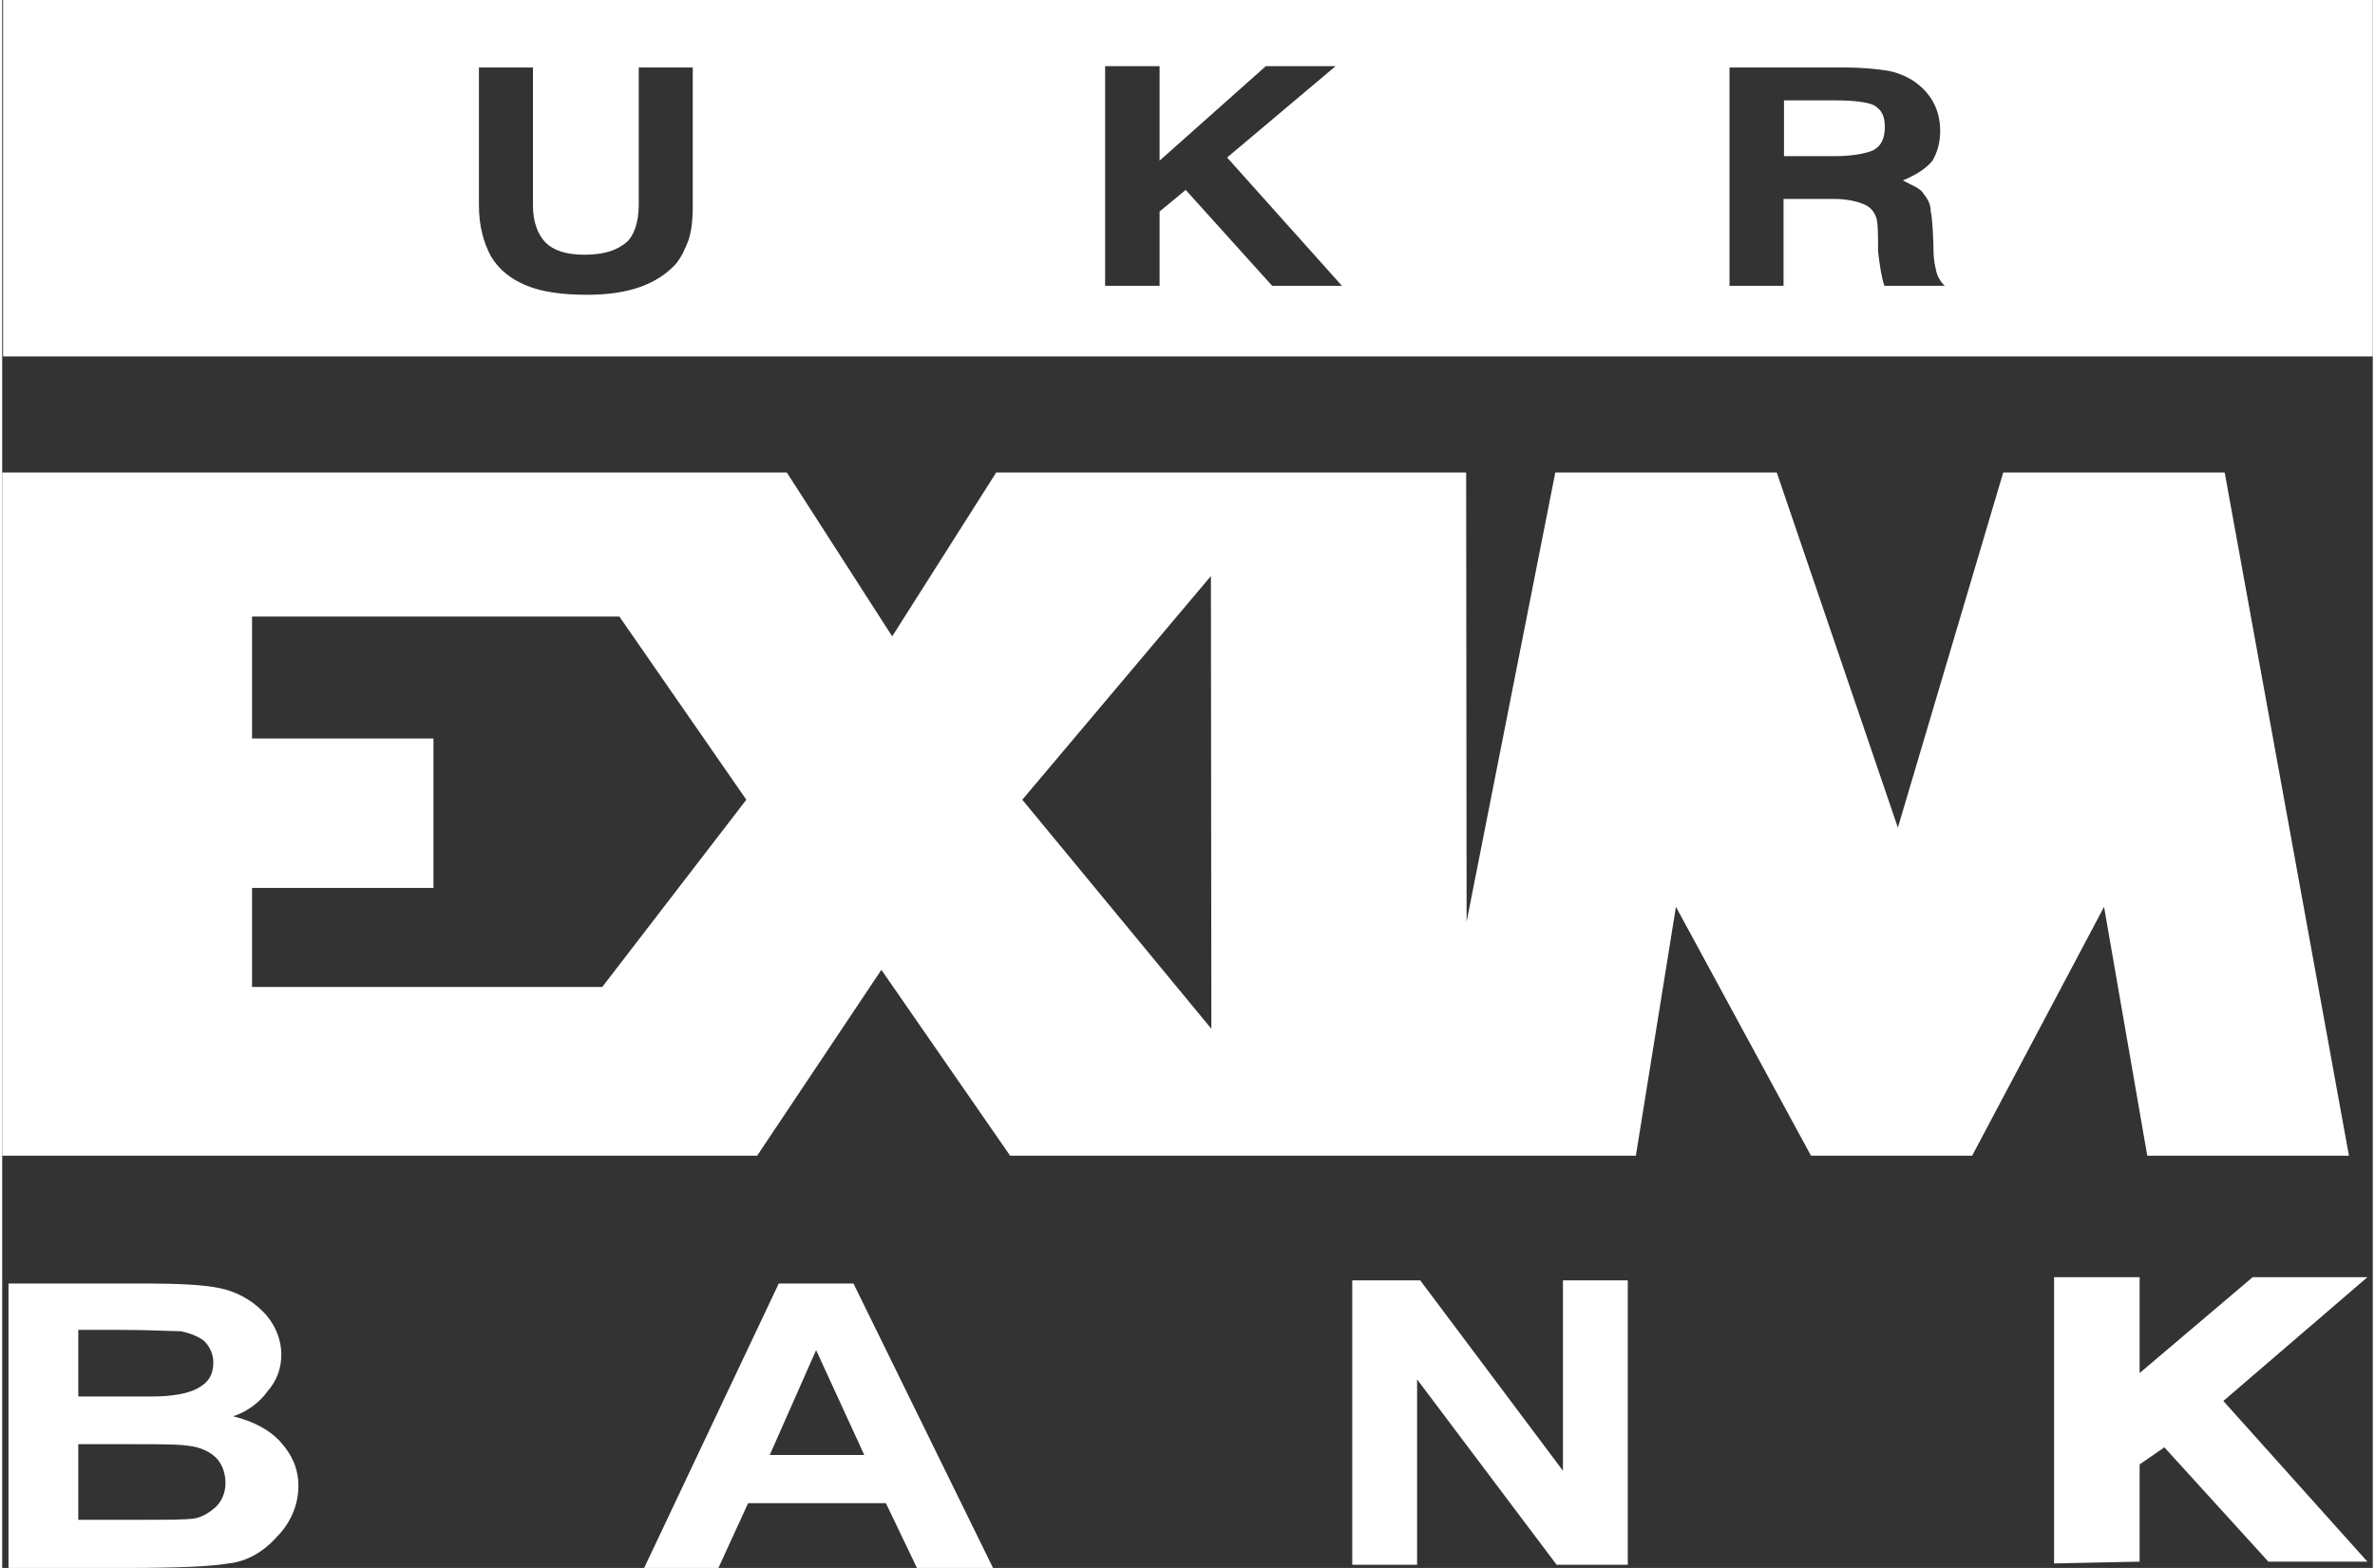
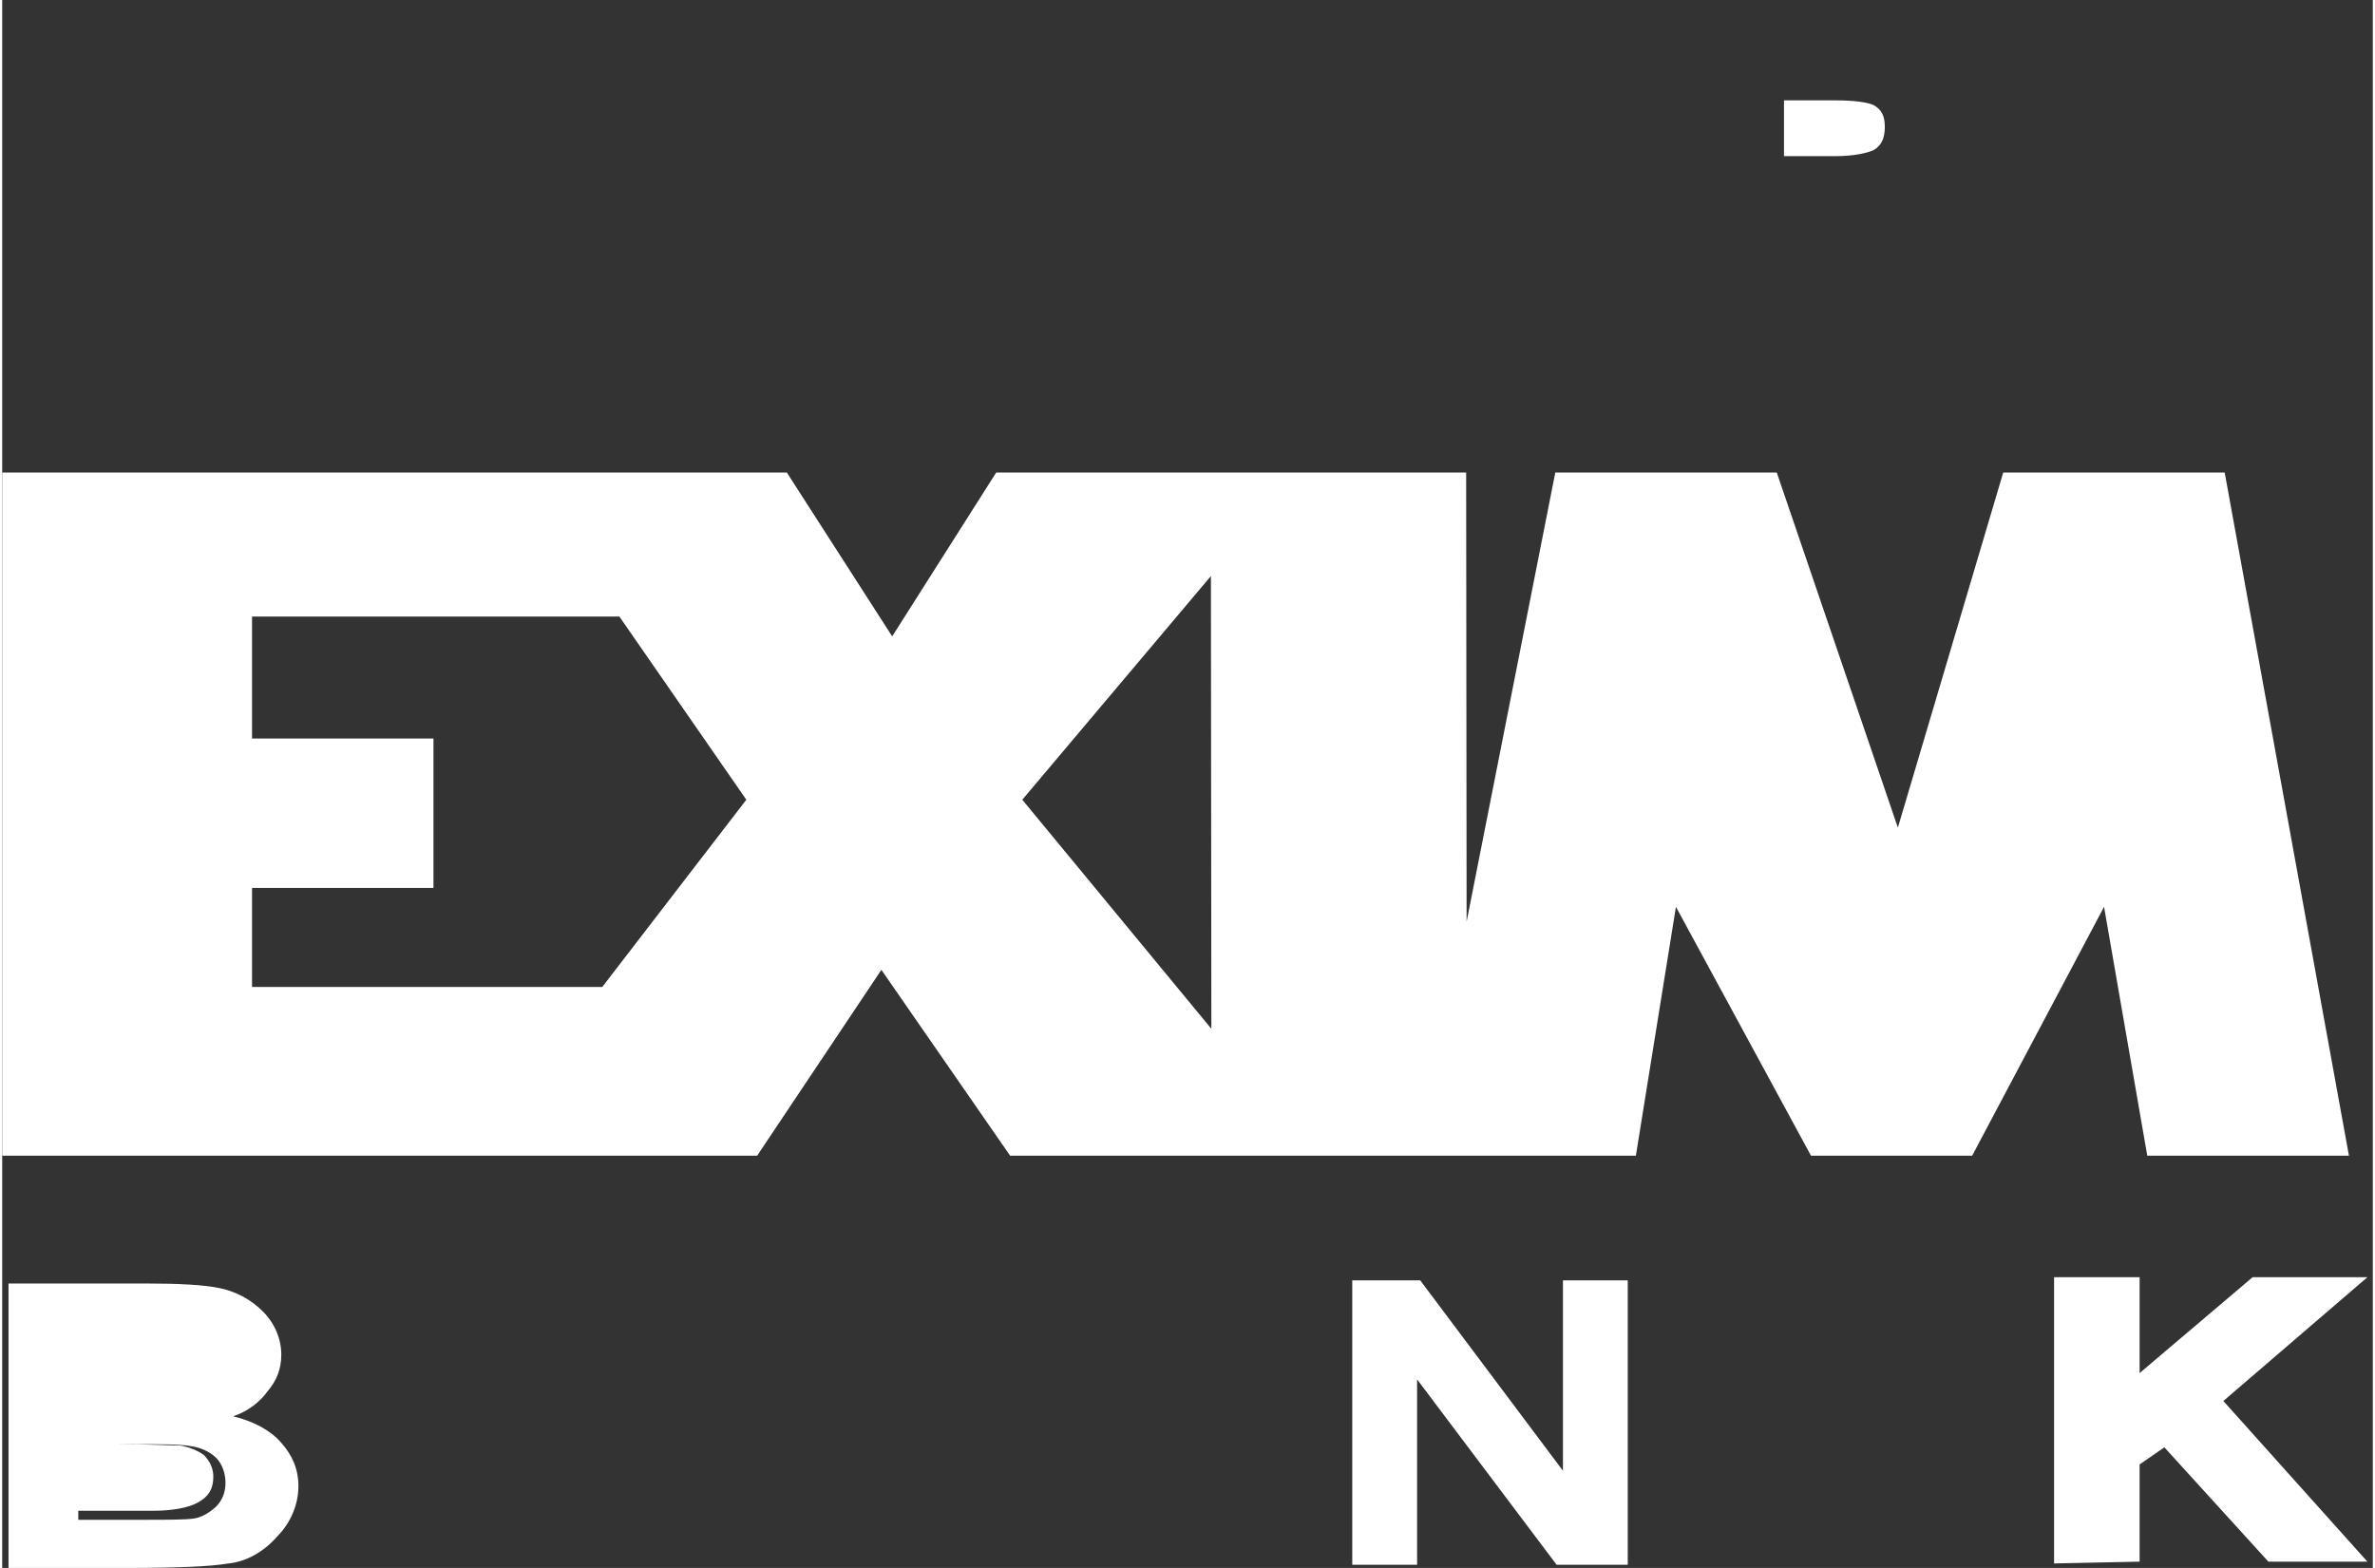
<svg xmlns="http://www.w3.org/2000/svg" width="106" height="70" viewBox="0 0 379.152 250.848">
  <rect x="0" y="0" width="379.152" height="250.848" fill="#333333" stroke="none" />
  <g fill="#ffffff" fill-rule="evenodd" clip-rule="evenodd">
-     <path d="M215.928 250.344V204.84H226.8l22.824 30.456V204.84h10.368v45.504h-11.376l-22.32-29.664v29.664m101.88-.216v-45.792h13.68v15.336l18.072-15.336h18.36l-23.04 19.8 23.04 25.704h-15.84l-16.632-18.288-3.96 2.736v15.552m-42.48-232.992c-1.008-.504-3.24-.792-6.192-.792h-8.208v8.928h8.208c2.952 0 5.184-.504 6.192-1.008 1.224-.72 1.728-1.944 1.728-3.672 0-1.728-.504-2.736-1.728-3.456zM1.008 205.344h22.104c5.184 0 9.144.216 11.592.72 2.52.504 4.968 1.728 6.984 3.744 1.944 1.944 2.952 4.464 2.952 6.912 0 2.232-.72 4.176-2.232 5.904-1.224 1.728-3.24 3.24-5.472 3.96 3.24.792 5.976 2.232 7.704 4.248 1.728 1.944 2.736 4.176 2.736 6.912 0 2.952-1.224 5.904-3.456 8.136-2.232 2.52-4.968 3.96-7.704 4.248-2.952.504-8.424.72-16.344.72H1.008v-45.504zm11.16 25.704v12.096h10.44c3.96 0 6.696 0 8.136-.216 1.296-.216 2.52-1.008 3.528-1.944.936-1.008 1.44-2.232 1.44-3.744s-.504-2.952-1.44-3.96c-1.008-1.008-2.52-1.728-4.248-1.944-1.728-.288-4.68-.288-8.928-.288h-8.928zm0-18.288v10.656h11.88c3.24 0 5.76-.504 7.2-1.296 1.728-.936 2.52-2.16 2.52-4.176 0-1.224-.504-2.448-1.512-3.456-1.008-.72-2.232-1.224-3.744-1.512-1.44 0-4.968-.216-9.864-.216h-6.48zM355.464 75.6H320.04l-16.848 56.808L283.824 75.6H248.4l-14.184 71.856-.072-71.856h-75.168l-16.632 26.208L125.496 75.6H0v109.296h120.744l19.872-29.736 20.592 29.736h100.08l6.408-39.816 21.6 39.816h25.776l21.096-39.816 6.912 39.816h32.256L355.464 75.6zm-162.072 88.992l-30.24-36.648L193.32 92.16l.072 72.432zm-97.416-6.696H39.96v-15.84h29.016v-23.904H39.96V98.64h58.752l20.304 29.304-23.04 29.952z" />
-     <path d="M.144 0v57.024h379.008V0H.144zM308.88 39.312c0 1.512.072 2.448.36 3.672.216 1.224.72 2.016 1.44 2.736h-9.648c-.504-1.512-.72-3.24-1.008-5.472 0-2.448 0-4.176-.216-5.184-.288-1.008-.792-1.728-1.728-2.232-1.008-.504-2.736-1.008-5.256-1.008h-7.92V45.72h-8.64V10.8h18.576c2.952 0 5.184.288 6.696.504 1.512.288 2.736.792 3.96 1.512 2.952 1.944 4.464 4.68 4.464 8.136 0 2.016-.504 3.456-1.224 4.752-1.008 1.224-2.52 2.232-4.752 3.168 1.512.792 2.736 1.224 3.24 2.016.72.937 1.224 1.73 1.224 2.952.288 1.224.36 3.672.432 5.472zM203.112 45.72l-13.824-15.336-4.176 3.456v11.88H176.4V10.584h8.712v15.12l16.992-15.12h11.16L195.912 25.2l18.36 20.52h-11.16zm-92.664-12.888c0 2.52-.216 4.248-.72 5.688-.504 1.224-1.008 2.52-2.016 3.744-2.952 3.168-7.416 4.896-14.112 4.896-3.96 0-7.2-.432-9.648-1.44-2.52-1.008-4.464-2.52-5.76-4.68-1.224-2.232-1.944-4.968-1.944-8.208V10.8h8.64v22.032c0 2.736.792 4.68 2.016 5.976 1.224 1.224 3.24 1.944 6.192 1.944 3.24 0 5.184-.72 6.696-1.944 1.224-1.008 2.016-3.24 2.016-5.976V10.8h8.64v22.032zm48.024 218.016h-12.168l-4.968-10.368h-22.032l-4.752 10.368h-11.88l21.528-45.504h11.952l22.32 45.504zm-20.592-18.072L130.176 216l-7.416 16.776h15.12z" />
+     <path d="M215.928 250.344V204.84H226.8l22.824 30.456V204.84h10.368v45.504h-11.376l-22.32-29.664v29.664m101.88-.216v-45.792h13.68v15.336l18.072-15.336h18.36l-23.04 19.8 23.04 25.704h-15.84l-16.632-18.288-3.96 2.736v15.552m-42.48-232.992c-1.008-.504-3.24-.792-6.192-.792h-8.208v8.928h8.208c2.952 0 5.184-.504 6.192-1.008 1.224-.72 1.728-1.944 1.728-3.672 0-1.728-.504-2.736-1.728-3.456zM1.008 205.344h22.104c5.184 0 9.144.216 11.592.72 2.52.504 4.968 1.728 6.984 3.744 1.944 1.944 2.952 4.464 2.952 6.912 0 2.232-.72 4.176-2.232 5.904-1.224 1.728-3.24 3.24-5.472 3.96 3.24.792 5.976 2.232 7.704 4.248 1.728 1.944 2.736 4.176 2.736 6.912 0 2.952-1.224 5.904-3.456 8.136-2.232 2.52-4.968 3.96-7.704 4.248-2.952.504-8.424.72-16.344.72H1.008v-45.504zm11.16 25.704v12.096h10.44c3.96 0 6.696 0 8.136-.216 1.296-.216 2.52-1.008 3.528-1.944.936-1.008 1.44-2.232 1.44-3.744s-.504-2.952-1.44-3.96c-1.008-1.008-2.52-1.728-4.248-1.944-1.728-.288-4.68-.288-8.928-.288h-8.928zv10.656h11.88c3.24 0 5.76-.504 7.2-1.296 1.728-.936 2.52-2.16 2.52-4.176 0-1.224-.504-2.448-1.512-3.456-1.008-.72-2.232-1.224-3.744-1.512-1.44 0-4.968-.216-9.864-.216h-6.48zM355.464 75.6H320.04l-16.848 56.808L283.824 75.6H248.4l-14.184 71.856-.072-71.856h-75.168l-16.632 26.208L125.496 75.6H0v109.296h120.744l19.872-29.736 20.592 29.736h100.08l6.408-39.816 21.6 39.816h25.776l21.096-39.816 6.912 39.816h32.256L355.464 75.6zm-162.072 88.992l-30.24-36.648L193.32 92.16l.072 72.432zm-97.416-6.696H39.96v-15.84h29.016v-23.904H39.96V98.64h58.752l20.304 29.304-23.04 29.952z" />
  </g>
</svg>